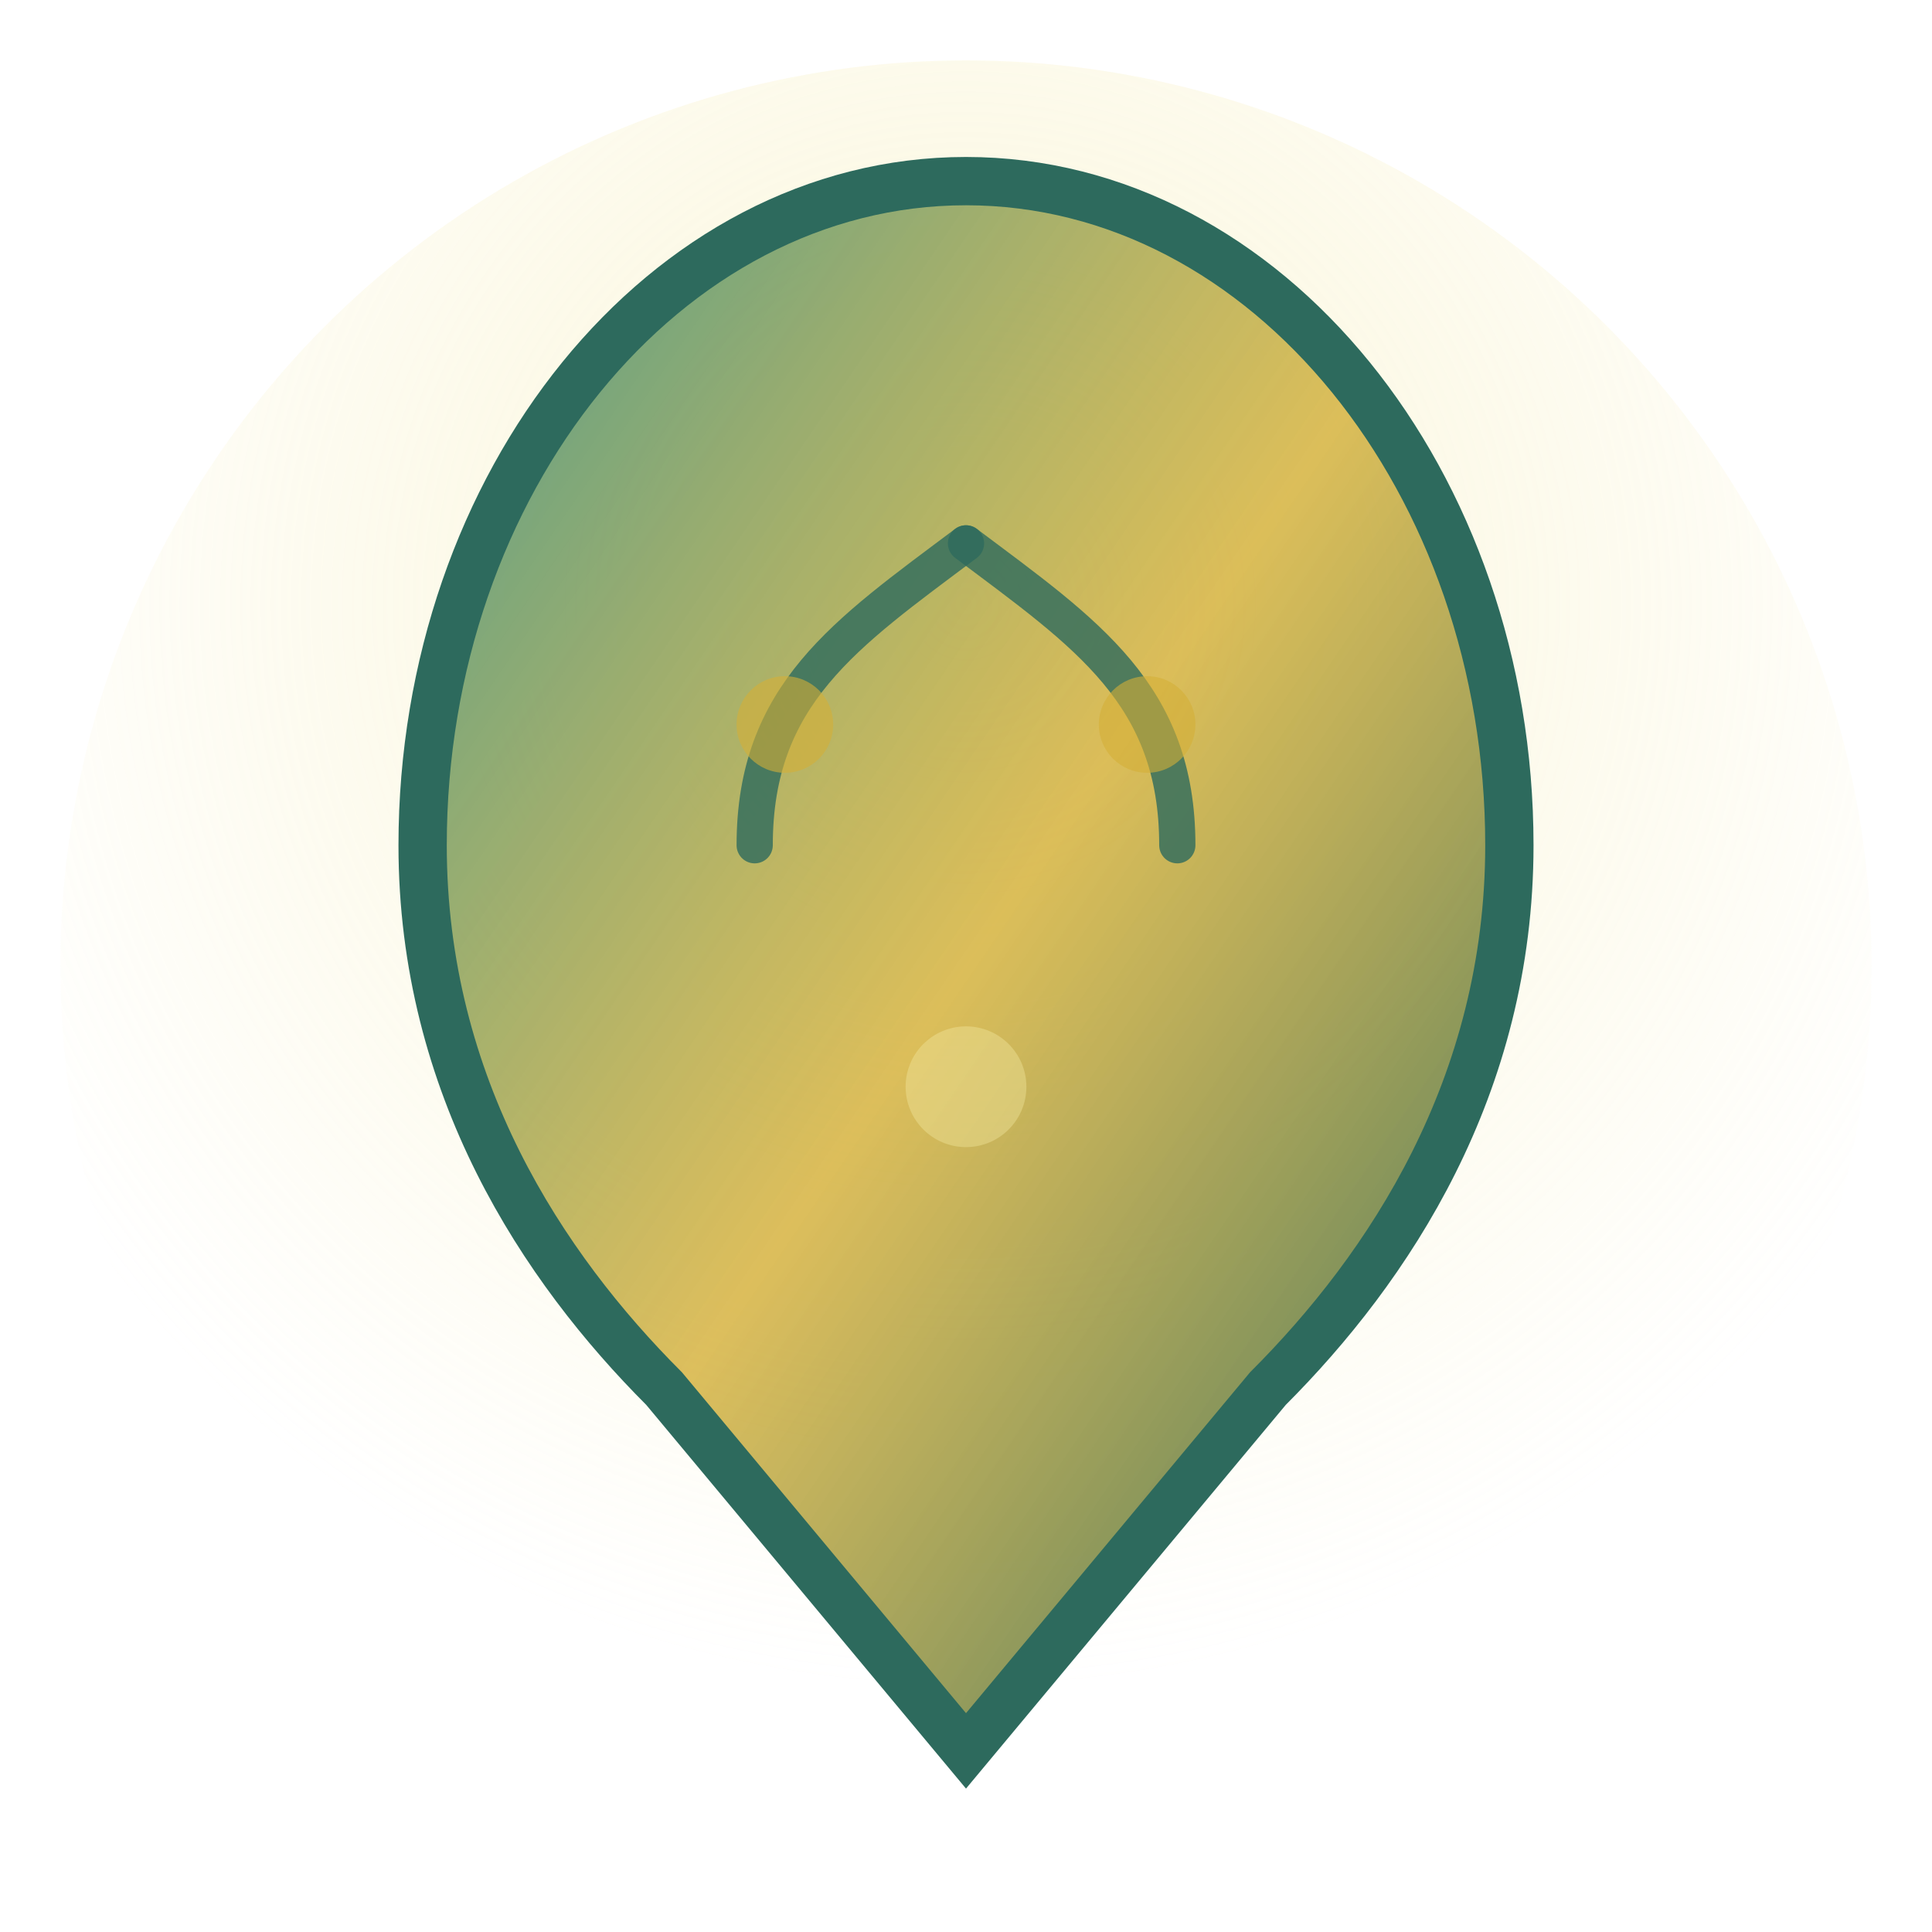
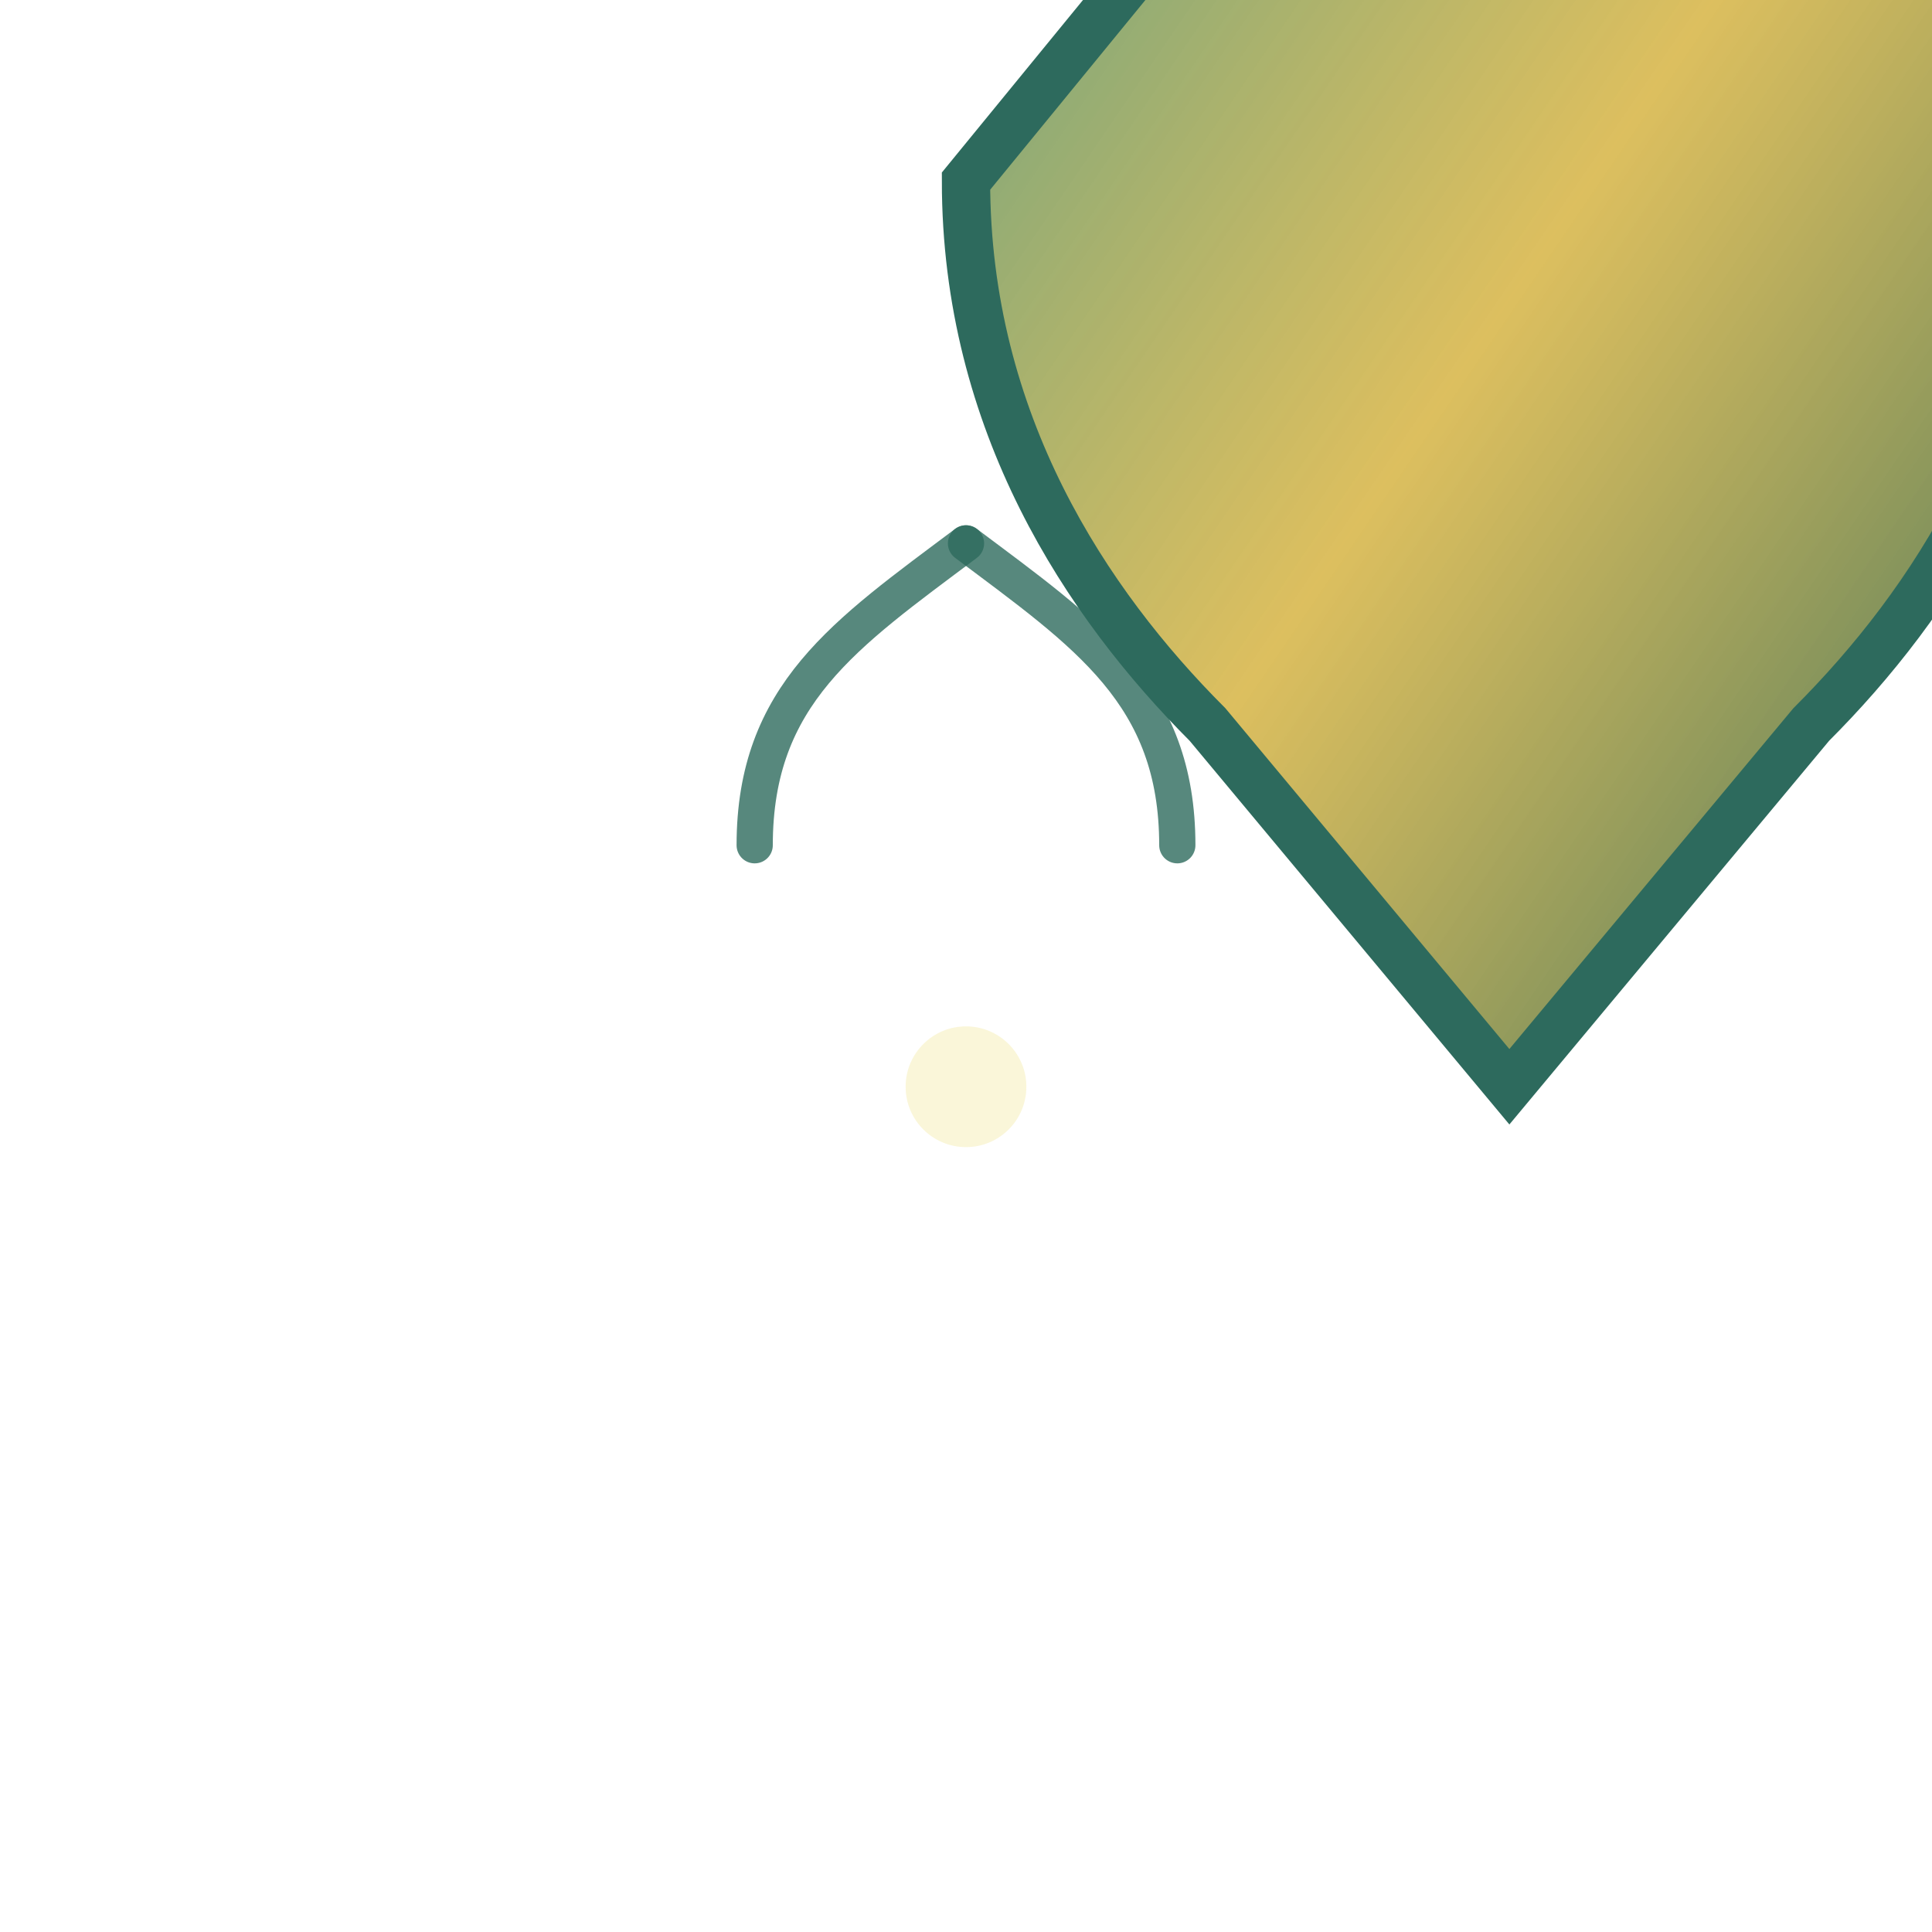
<svg xmlns="http://www.w3.org/2000/svg" viewBox="0 0 32 32" width="32" height="32">
  <defs>
    <linearGradient id="leafGradient" x1="0%" y1="0%" x2="100%" y2="100%">
      <stop offset="0%" style="stop-color:#4a9b8e;stop-opacity:1" />
      <stop offset="50%" style="stop-color:#d4af37;stop-opacity:0.8" />
      <stop offset="100%" style="stop-color:#2d6a5d;stop-opacity:1" />
    </linearGradient>
    <radialGradient id="glowEffect" cx="50%" cy="30%" r="60%">
      <stop offset="0%" style="stop-color:#f4e8a1;stop-opacity:0.6" />
      <stop offset="100%" style="stop-color:#f4e8a1;stop-opacity:0" />
    </radialGradient>
  </defs>
-   <circle cx="16" cy="16" r="15" fill="url(#glowEffect)" opacity="0.7" />
-   <path d="M16 3C11 3 7 8 7 14c0 4 2 7 4 9l5 6 5-6c2-2 4-5 4-9 0-6-4-11-9-11z" fill="url(#leafGradient)" stroke="#2d6a5d" stroke-width="0.8" />
+   <path d="M16 3c0 4 2 7 4 9l5 6 5-6c2-2 4-5 4-9 0-6-4-11-9-11z" fill="url(#leafGradient)" stroke="#2d6a5d" stroke-width="0.8" />
  <path d="M16 5v22" stroke="url(#leafGradient)" stroke-width="1.2" stroke-linecap="round" />
  <path d="M16 9c-2 1.5-3.5 2.5-3.5 5" stroke="#2d6a5d" stroke-width="0.6" stroke-linecap="round" fill="none" opacity="0.8" />
  <path d="M16 9c2 1.5 3.5 2.5 3.5 5" stroke="#2d6a5d" stroke-width="0.6" stroke-linecap="round" fill="none" opacity="0.8" />
-   <circle cx="13" cy="12" r="0.8" fill="#d4af37" opacity="0.6" />
-   <circle cx="19" cy="12" r="0.8" fill="#d4af37" opacity="0.6" />
  <circle cx="16" cy="18" r="1" fill="#f4e8a1" opacity="0.4" />
</svg>